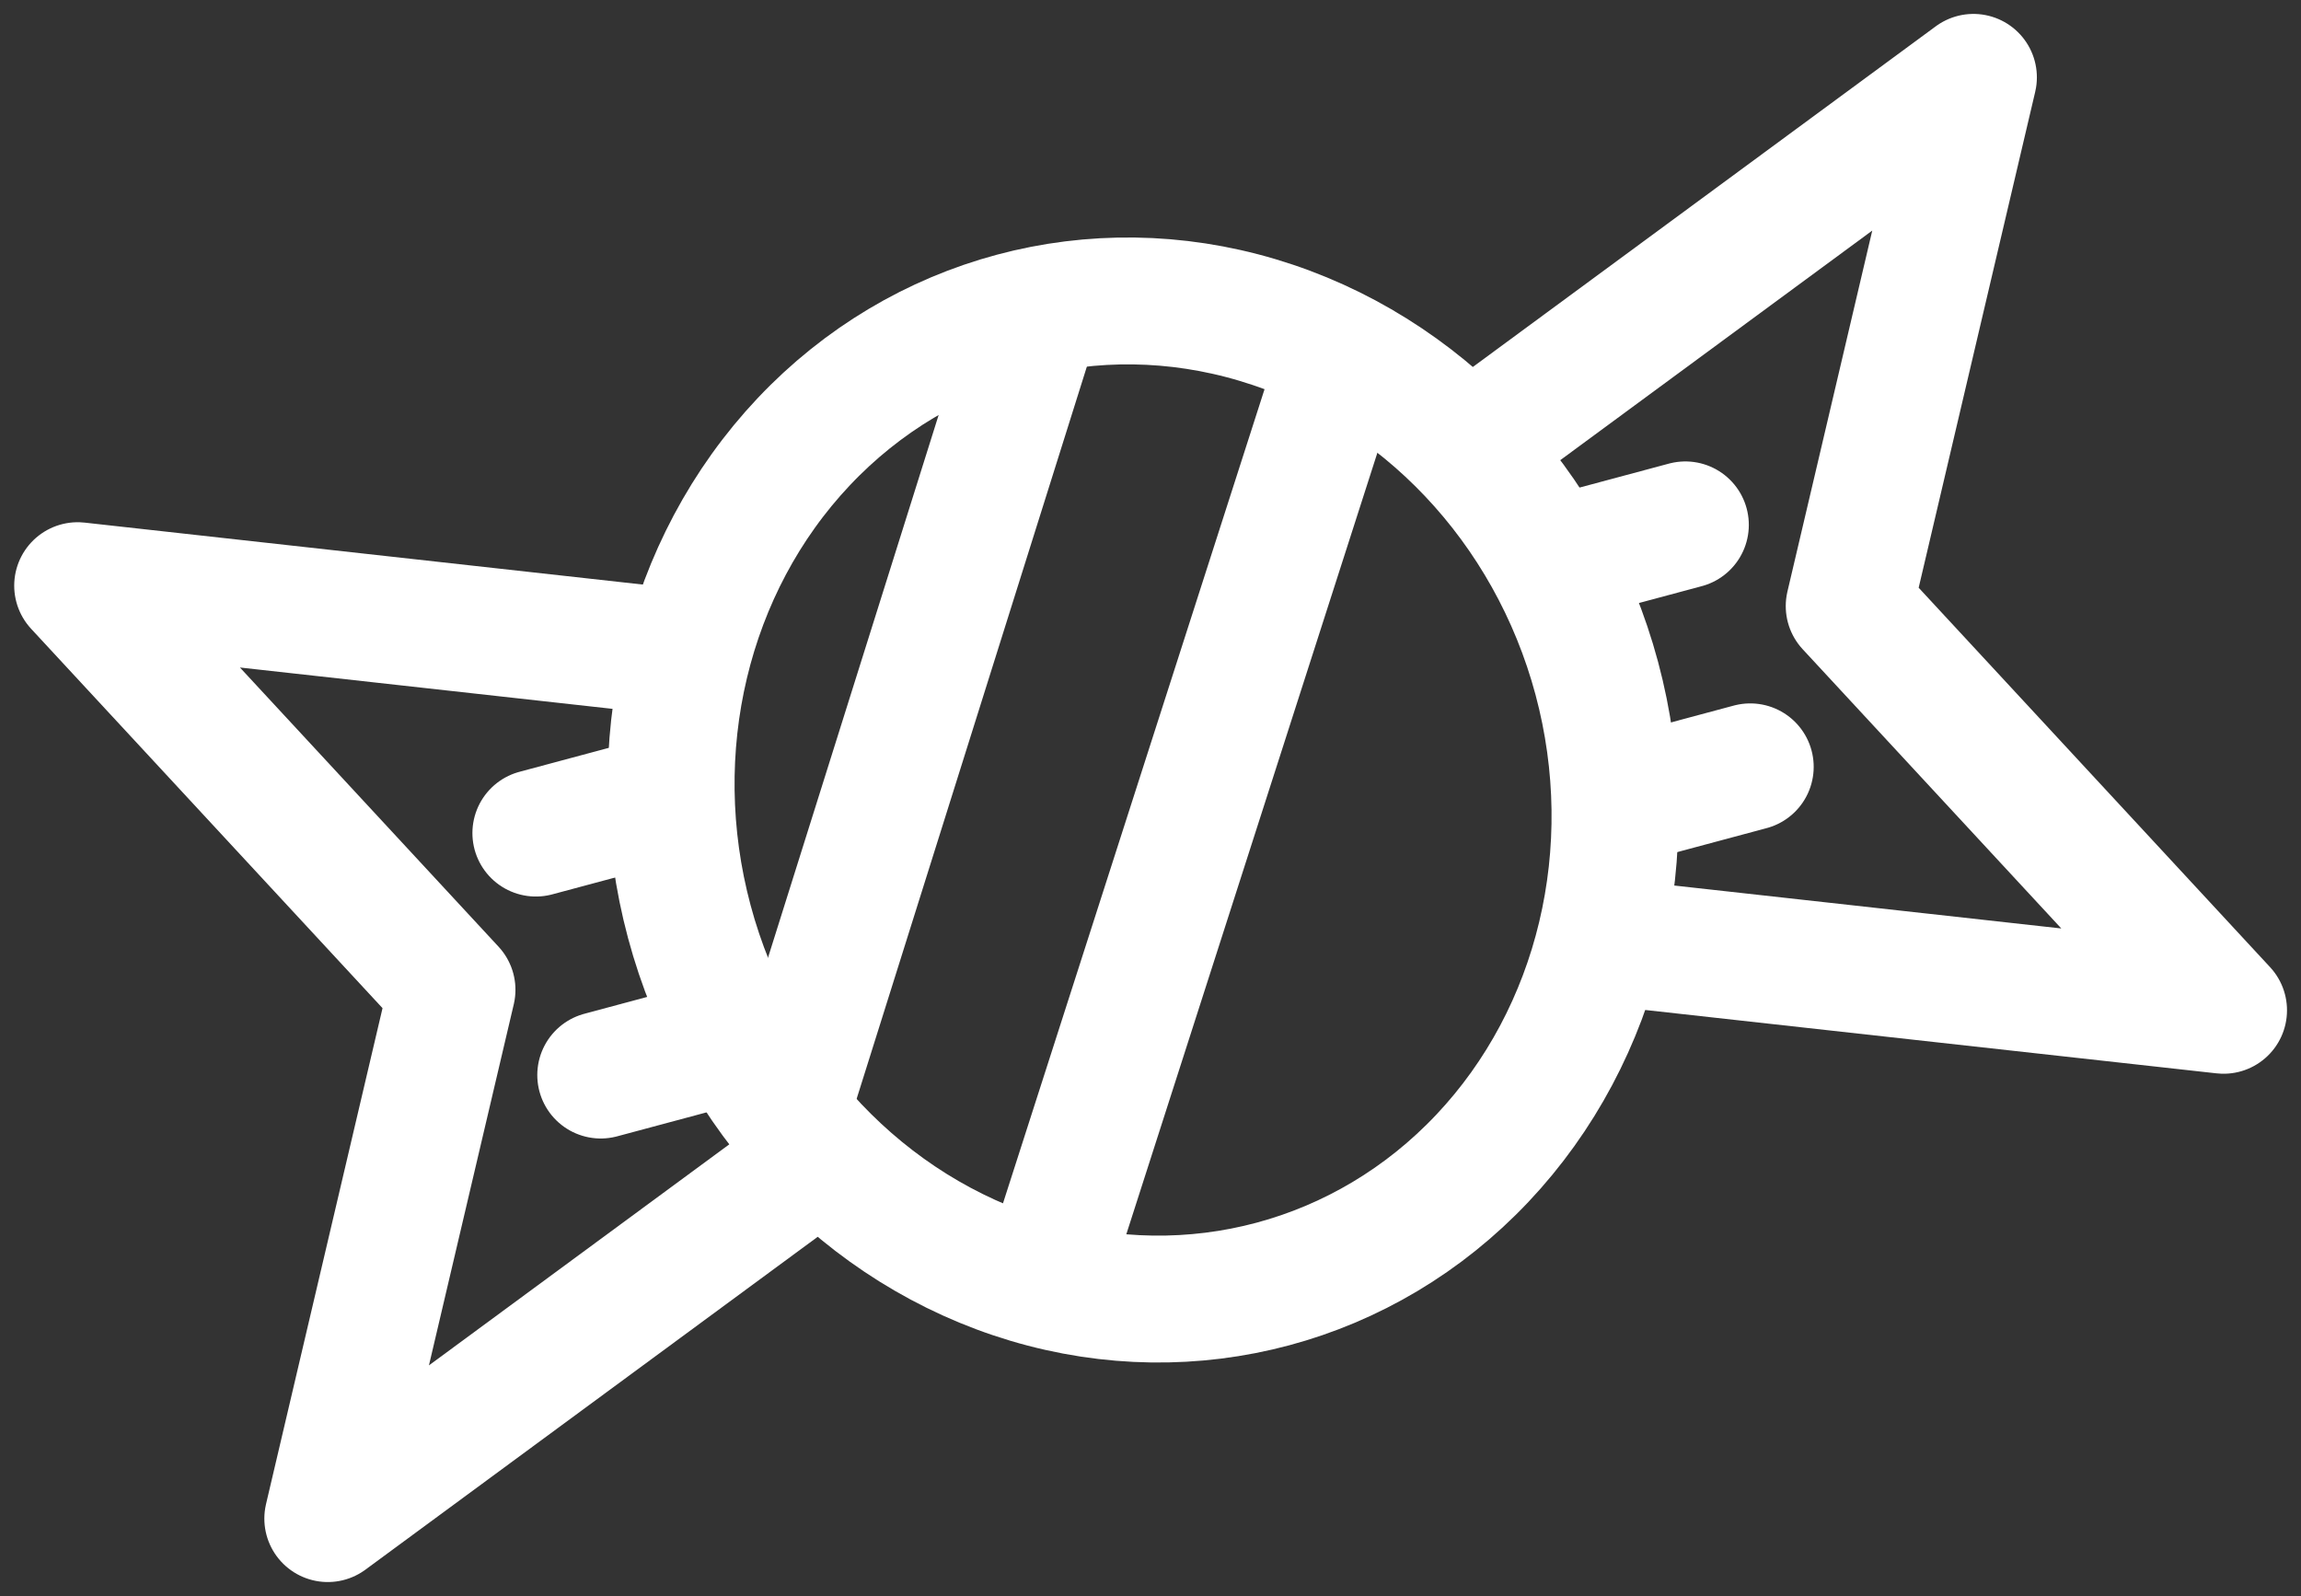
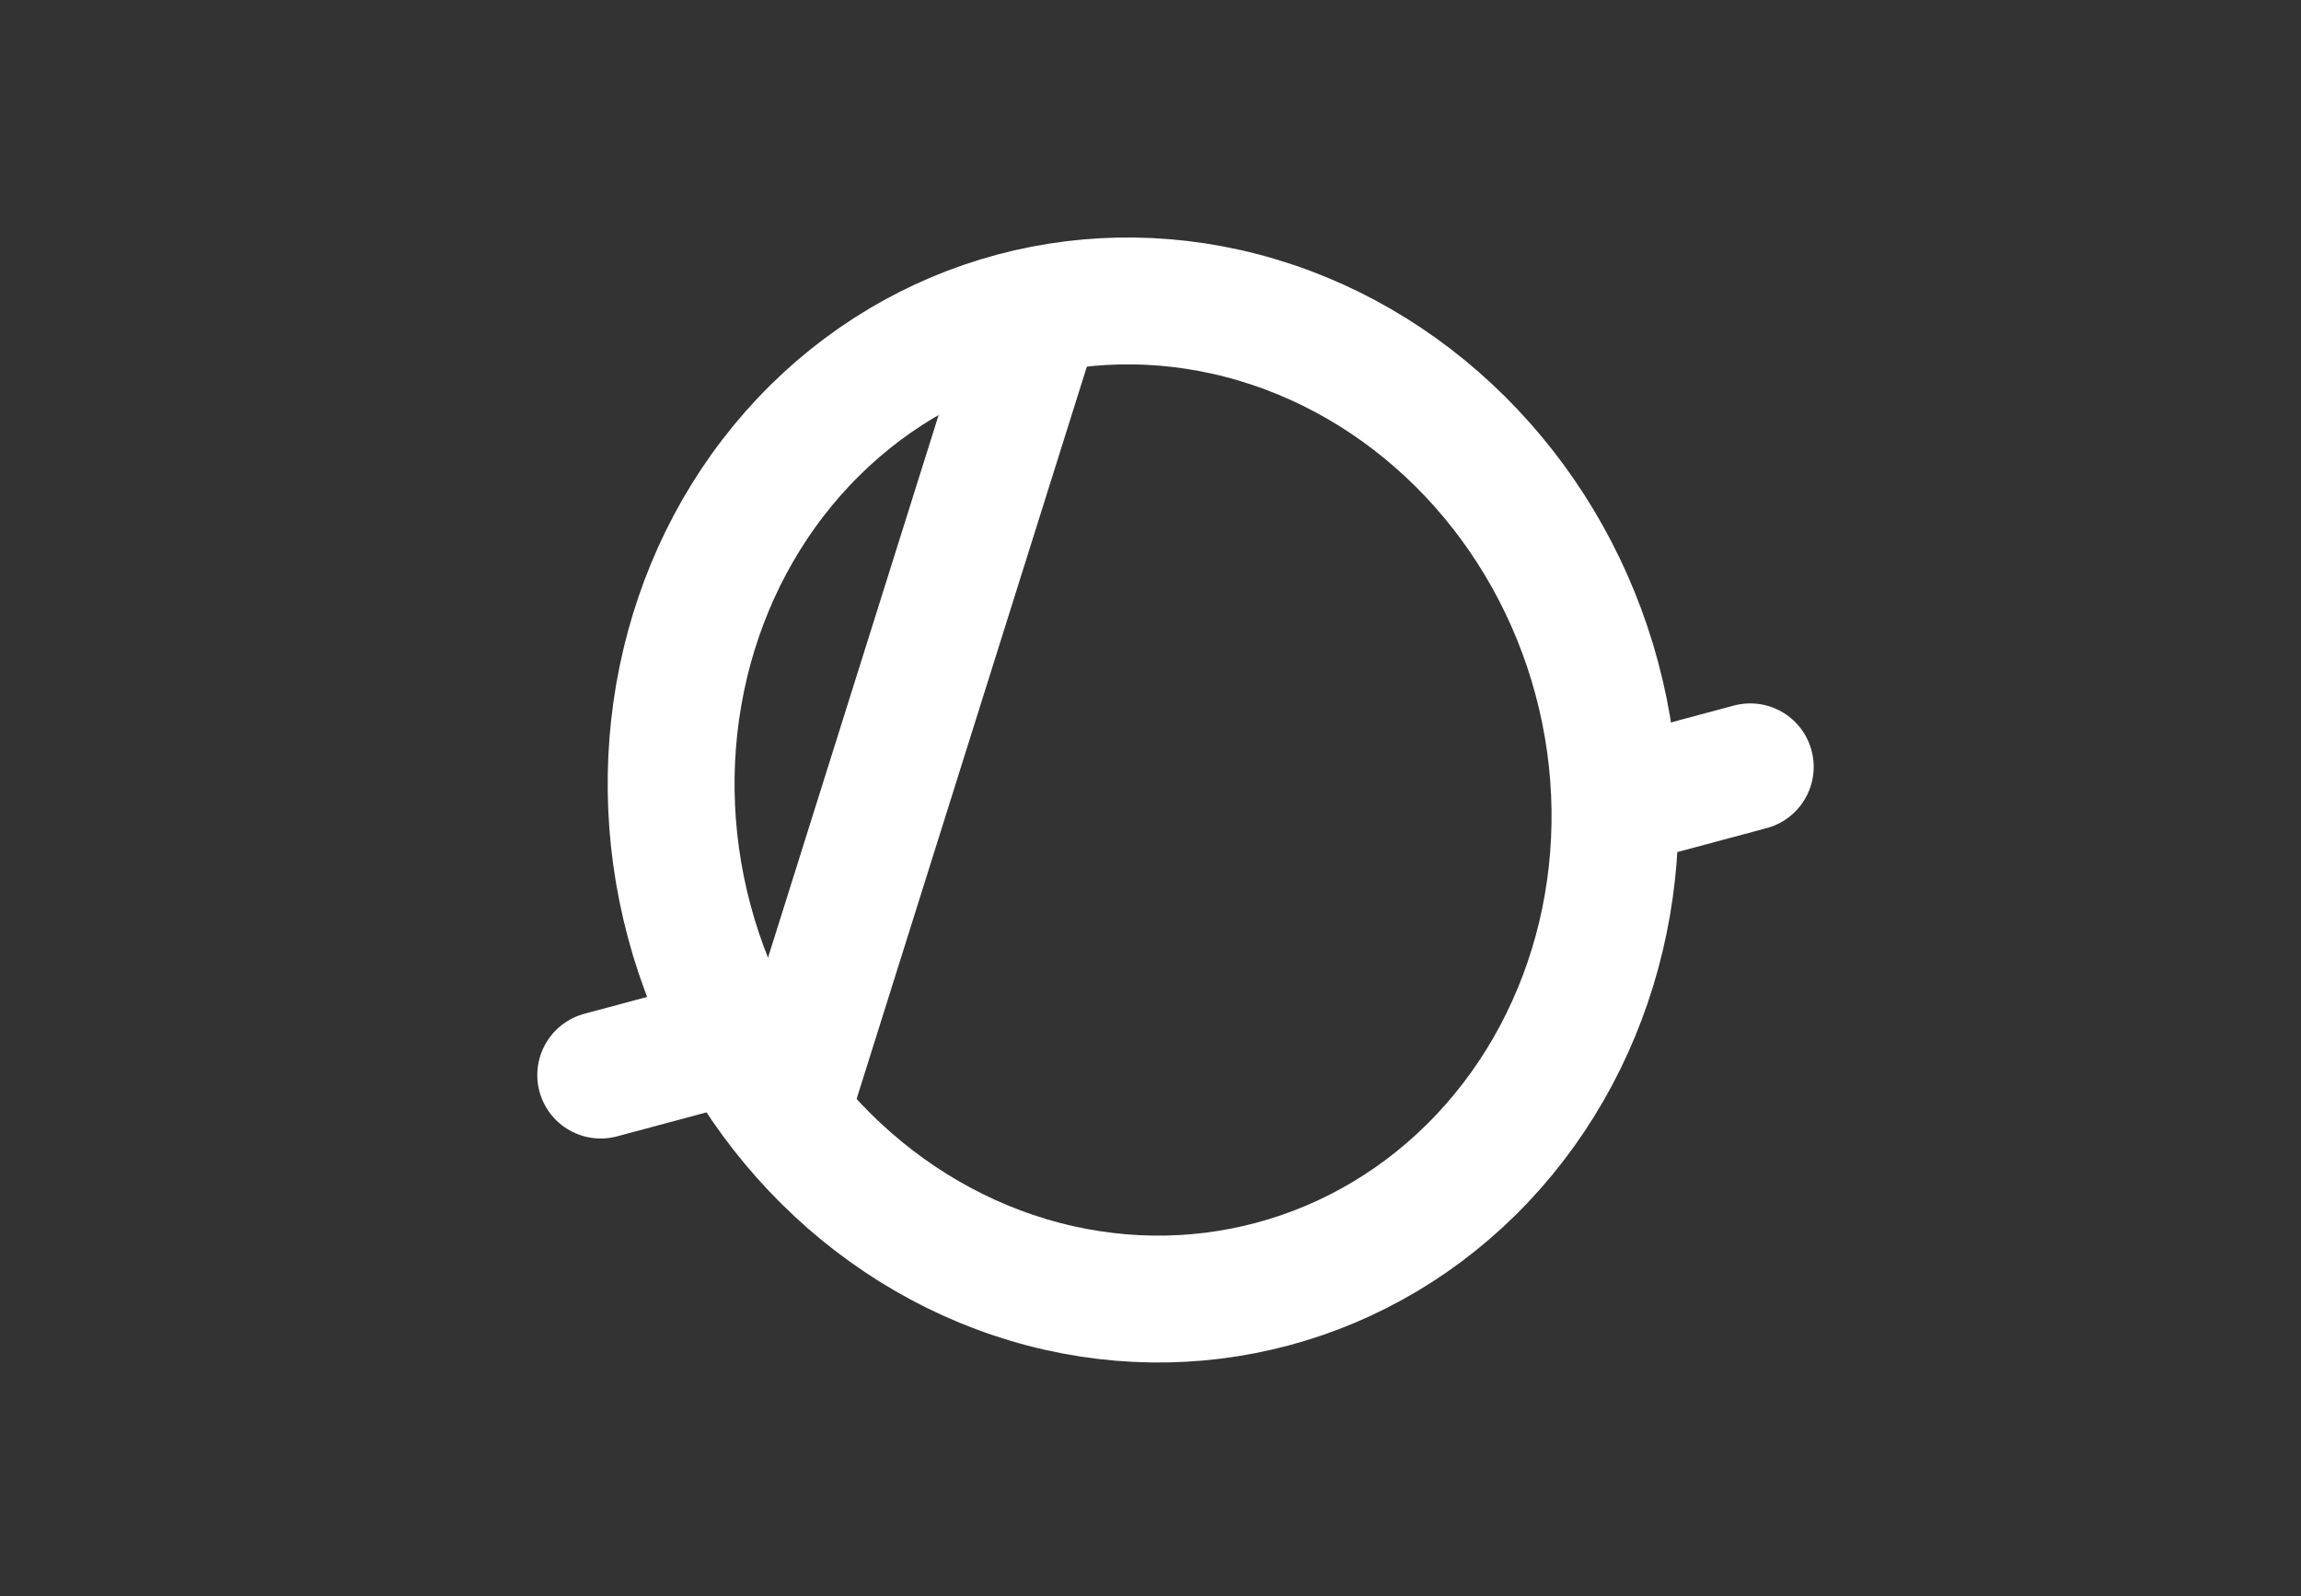
<svg xmlns="http://www.w3.org/2000/svg" width="29.02" height="20.131" viewBox="0 0 29.02 20.131">
  <rect x="0" y="0" width="29.02" height="20.131" fill="#333333" stroke="none" />
  <g id="Group_391" data-name="Group 391" transform="matrix(0.966, -0.259, 0.259, 0.966, 0.92, 7.165)">
    <line id="Line_209" data-name="Line 209" x1="5.517" y2="8.672" transform="translate(6.942 0.229)" fill="none" stroke="#fff" stroke-linecap="round" stroke-linejoin="round" stroke-width="1.6" />
-     <line id="Line_211" data-name="Line 211" x1="6.385" y2="9.9" transform="translate(9.513 1.948)" fill="none" stroke="#fff" stroke-linecap="round" stroke-linejoin="round" stroke-width="1.6" />
    <ellipse id="Ellipse_1294" data-name="Ellipse 1294" cx="5.924" cy="6.319" rx="5.924" ry="6.319" transform="translate(6.353)" fill="none" stroke="#fff" stroke-linecap="round" stroke-linejoin="round" stroke-width="1.6" />
    <g id="Group_349" data-name="Group 349" transform="translate(17.599 0.229)">
-       <path id="Path_22860" data-name="Path 22860" d="M0,2.794,7.152,0,3.912,6.034l3.24,6.146L0,9.386" fill="none" stroke="#fff" stroke-linecap="round" stroke-linejoin="round" stroke-width="1.6" />
-       <line id="Line_205" data-name="Line 205" x2="1.58" transform="translate(0.602 4.51)" fill="none" stroke="#fff" stroke-linecap="round" stroke-linejoin="round" stroke-width="1.6" />
      <line id="Line_206" data-name="Line 206" x2="1.58" transform="translate(0.602 7.669)" fill="none" stroke="#fff" stroke-linecap="round" stroke-linejoin="round" stroke-width="1.6" />
    </g>
    <g id="Group_350" data-name="Group 350" transform="translate(0 0.229)">
-       <path id="Path_22861" data-name="Path 22861" d="M7.151,9.386,0,12.18,3.24,6.145,0,0,7.151,2.794" fill="none" stroke="#fff" stroke-linecap="round" stroke-linejoin="round" stroke-width="1.6" />
      <line id="Line_207" data-name="Line 207" x1="1.58" transform="translate(4.773 7.669)" fill="none" stroke="#fff" stroke-linecap="round" stroke-linejoin="round" stroke-width="1.6" />
-       <line id="Line_208" data-name="Line 208" x1="1.58" transform="translate(4.773 4.51)" fill="none" stroke="#fff" stroke-linecap="round" stroke-linejoin="round" stroke-width="1.6" />
    </g>
  </g>
</svg>